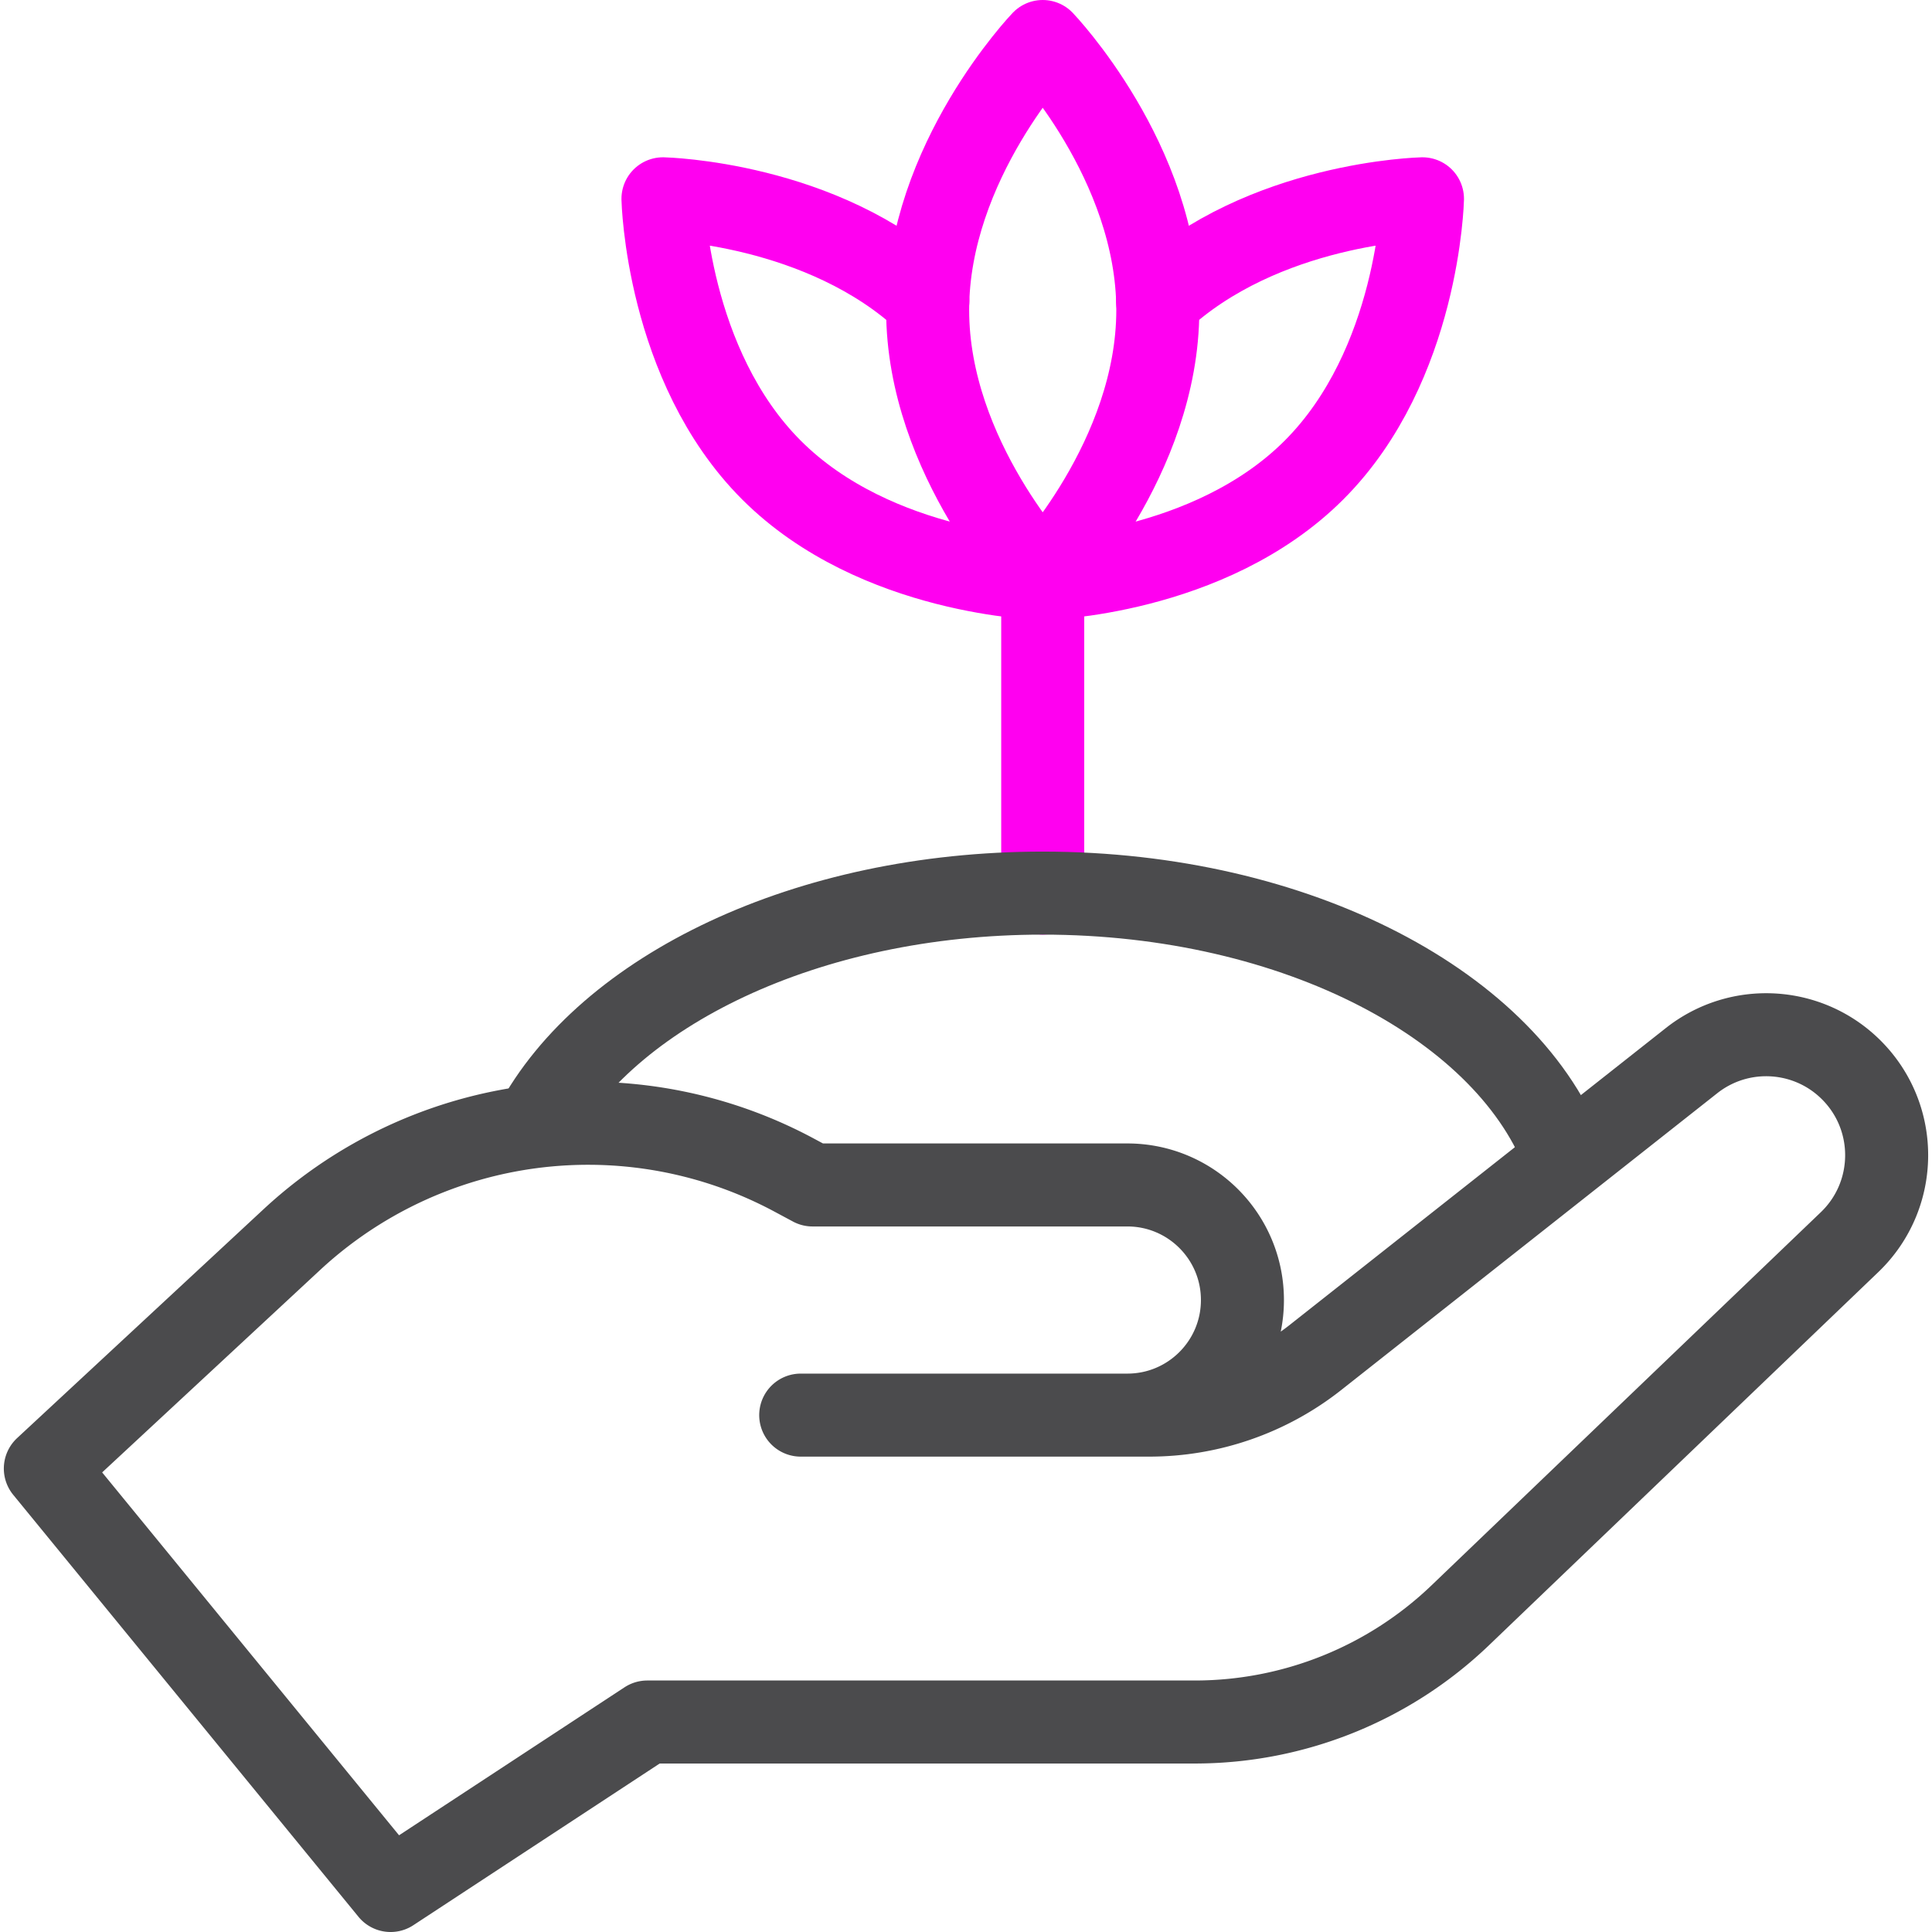
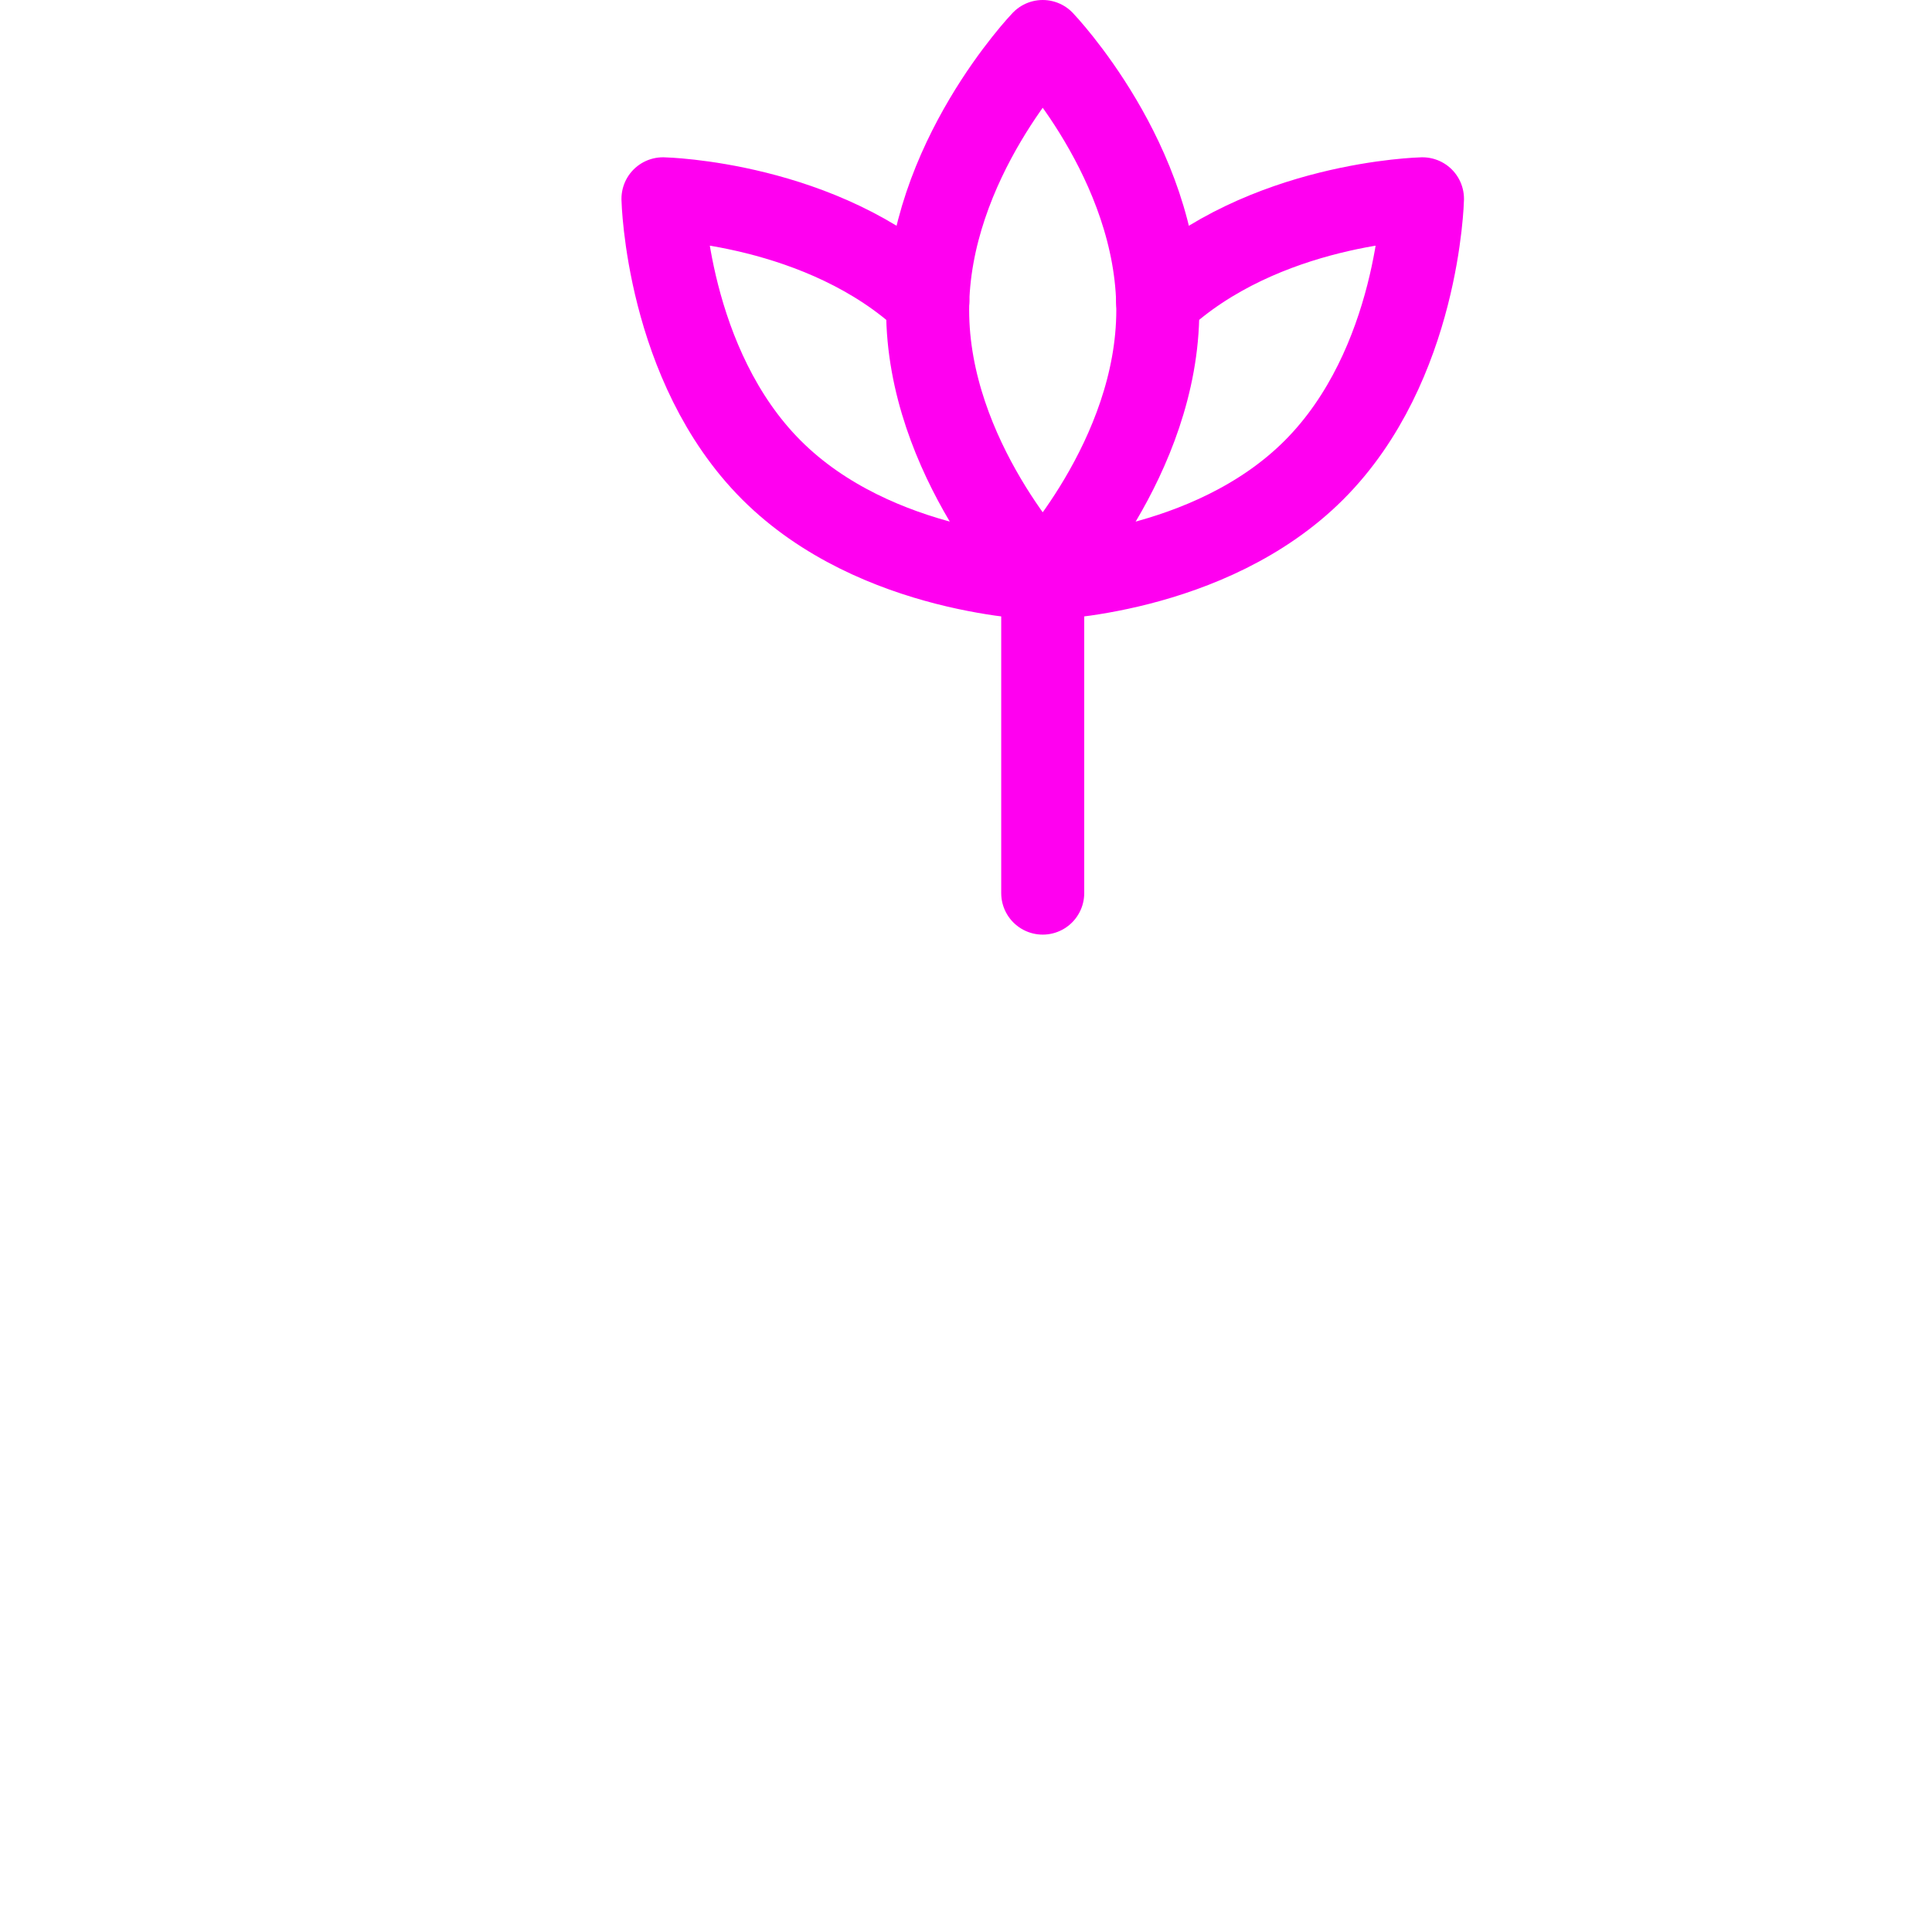
<svg xmlns="http://www.w3.org/2000/svg" width="512" height="512" x="0" y="0" viewBox="0 0 512 512" style="enable-background:new 0 0 512 512" xml:space="preserve" class="">
  <g>
    <path d="M276.332 153.324v83.361M306.83 82.162c0 39.302-30.498 71.162-30.498 71.162s-30.498-31.86-30.498-71.162S276.332 11 276.332 11s30.498 31.86 30.498 71.162z" style="stroke-width:22;stroke-linecap:round;stroke-linejoin:round;stroke-miterlimit:10;" fill="none" stroke="#ff00f0" stroke-width="22" stroke-linecap="round" stroke-linejoin="round" stroke-miterlimit="10" data-original="#33cccc" />
    <path d="M245.89 79.809c-27.85-26.194-70.196-27.123-70.196-27.123s.963 44.094 28.754 71.884c27.79 27.79 71.884 28.754 71.884 28.754M276.332 153.324s44.094-.963 71.884-28.754 28.754-71.884 28.754-71.884-42.346.929-70.196 27.123" style="stroke-width:22;stroke-linecap:round;stroke-linejoin:round;stroke-miterlimit:10;" fill="none" stroke="#ff00f0" stroke-width="22" stroke-linecap="round" stroke-linejoin="round" stroke-miterlimit="10" data-original="#33cccc" />
-     <path d="M490.633 283.566h0c-11.447-11.447-29.648-12.515-42.355-2.486l-99.631 78.637a71.16 71.16 0 0 1-44.088 15.303H212.2h86.56c16.843 0 30.498-13.654 30.498-30.498v0c0-16.844-13.654-30.498-30.498-30.498h-83.425l-4.959-2.658a115.407 115.407 0 0 0-54.514-13.686h0a115.41 115.41 0 0 0-78.534 30.841l-65.313 60.653L103.51 501l68.026-44.649h145.09a101.664 101.664 0 0 0 70.345-28.268l103.178-98.894c12.92-12.384 13.139-32.968.484-45.623z" style="stroke-width:22;stroke-linecap:round;stroke-linejoin:round;stroke-miterlimit:10;" fill="none" stroke="#4b4b4d" stroke-width="22" stroke-linecap="round" stroke-linejoin="round" stroke-miterlimit="10" data-original="#000000" class="" />
-     <path d="M414.959 307.379c-14.65-40.509-71.154-70.694-138.627-70.694-62.482 0-115.556 25.885-134.699 61.882" style="stroke-width:22;stroke-miterlimit:10;" fill="none" stroke="#4b4b4d" stroke-width="22" stroke-miterlimit="10" data-original="#000000" class="" />
  </g>
</svg>